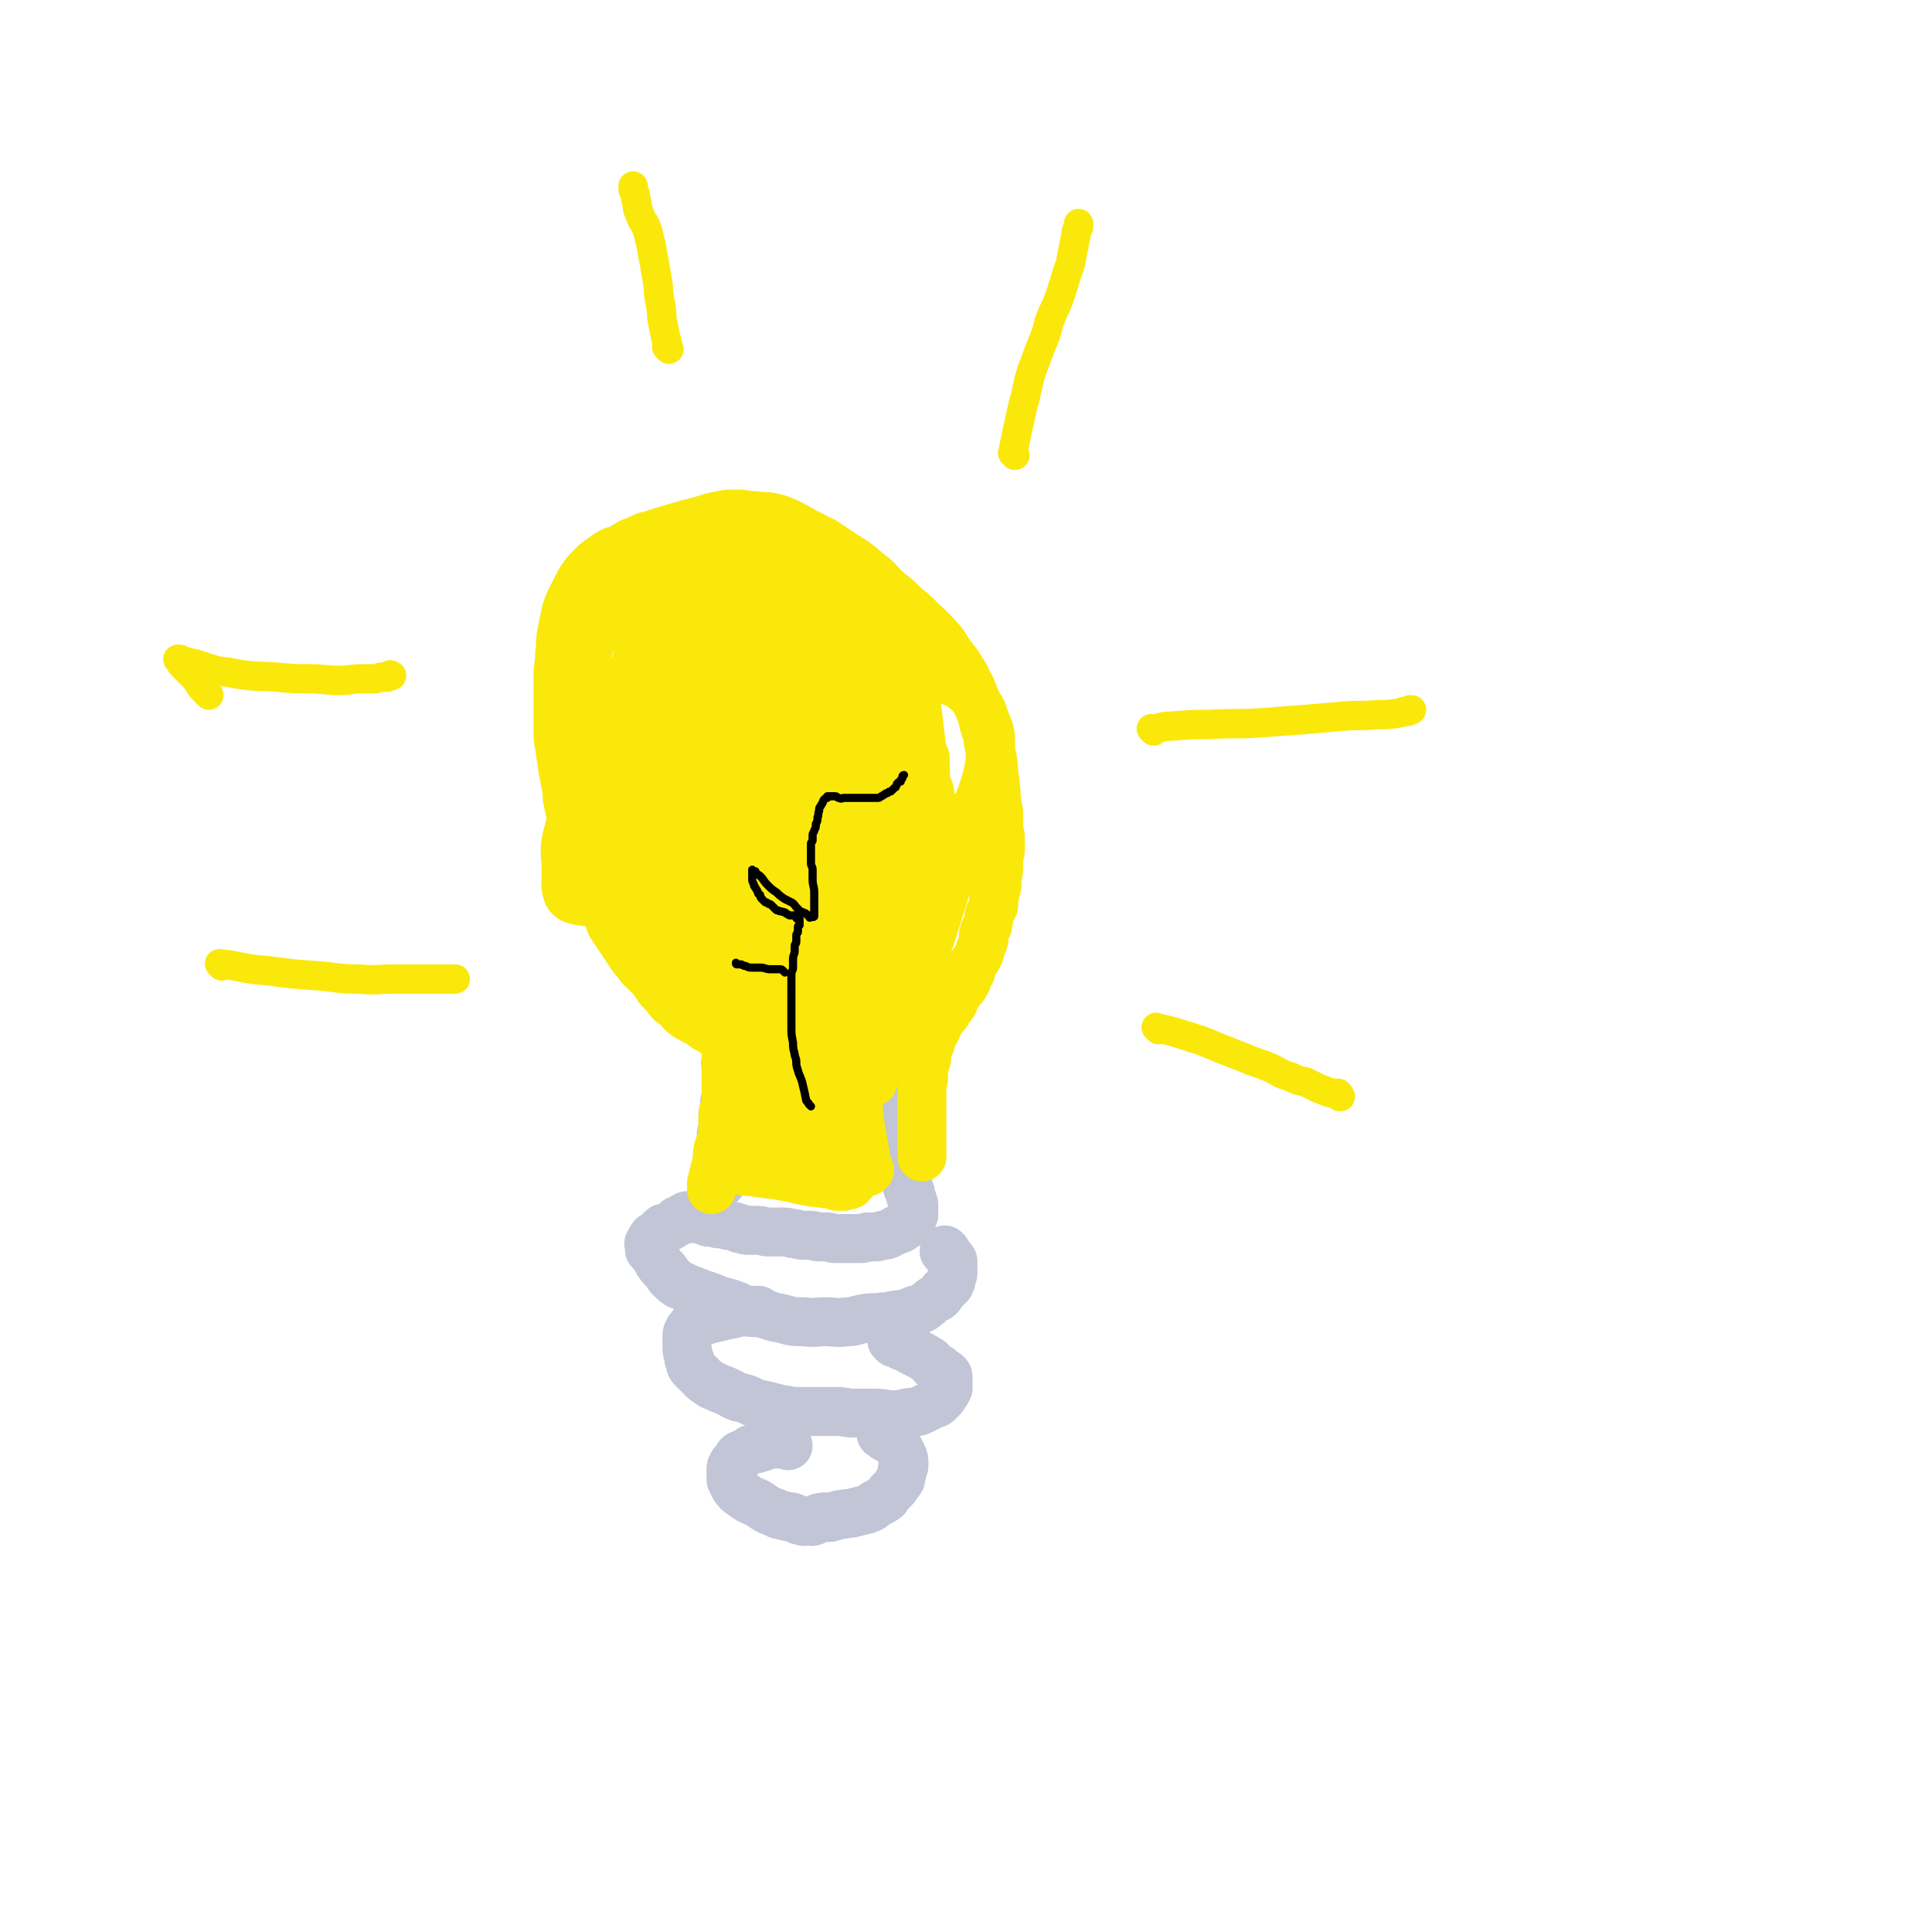
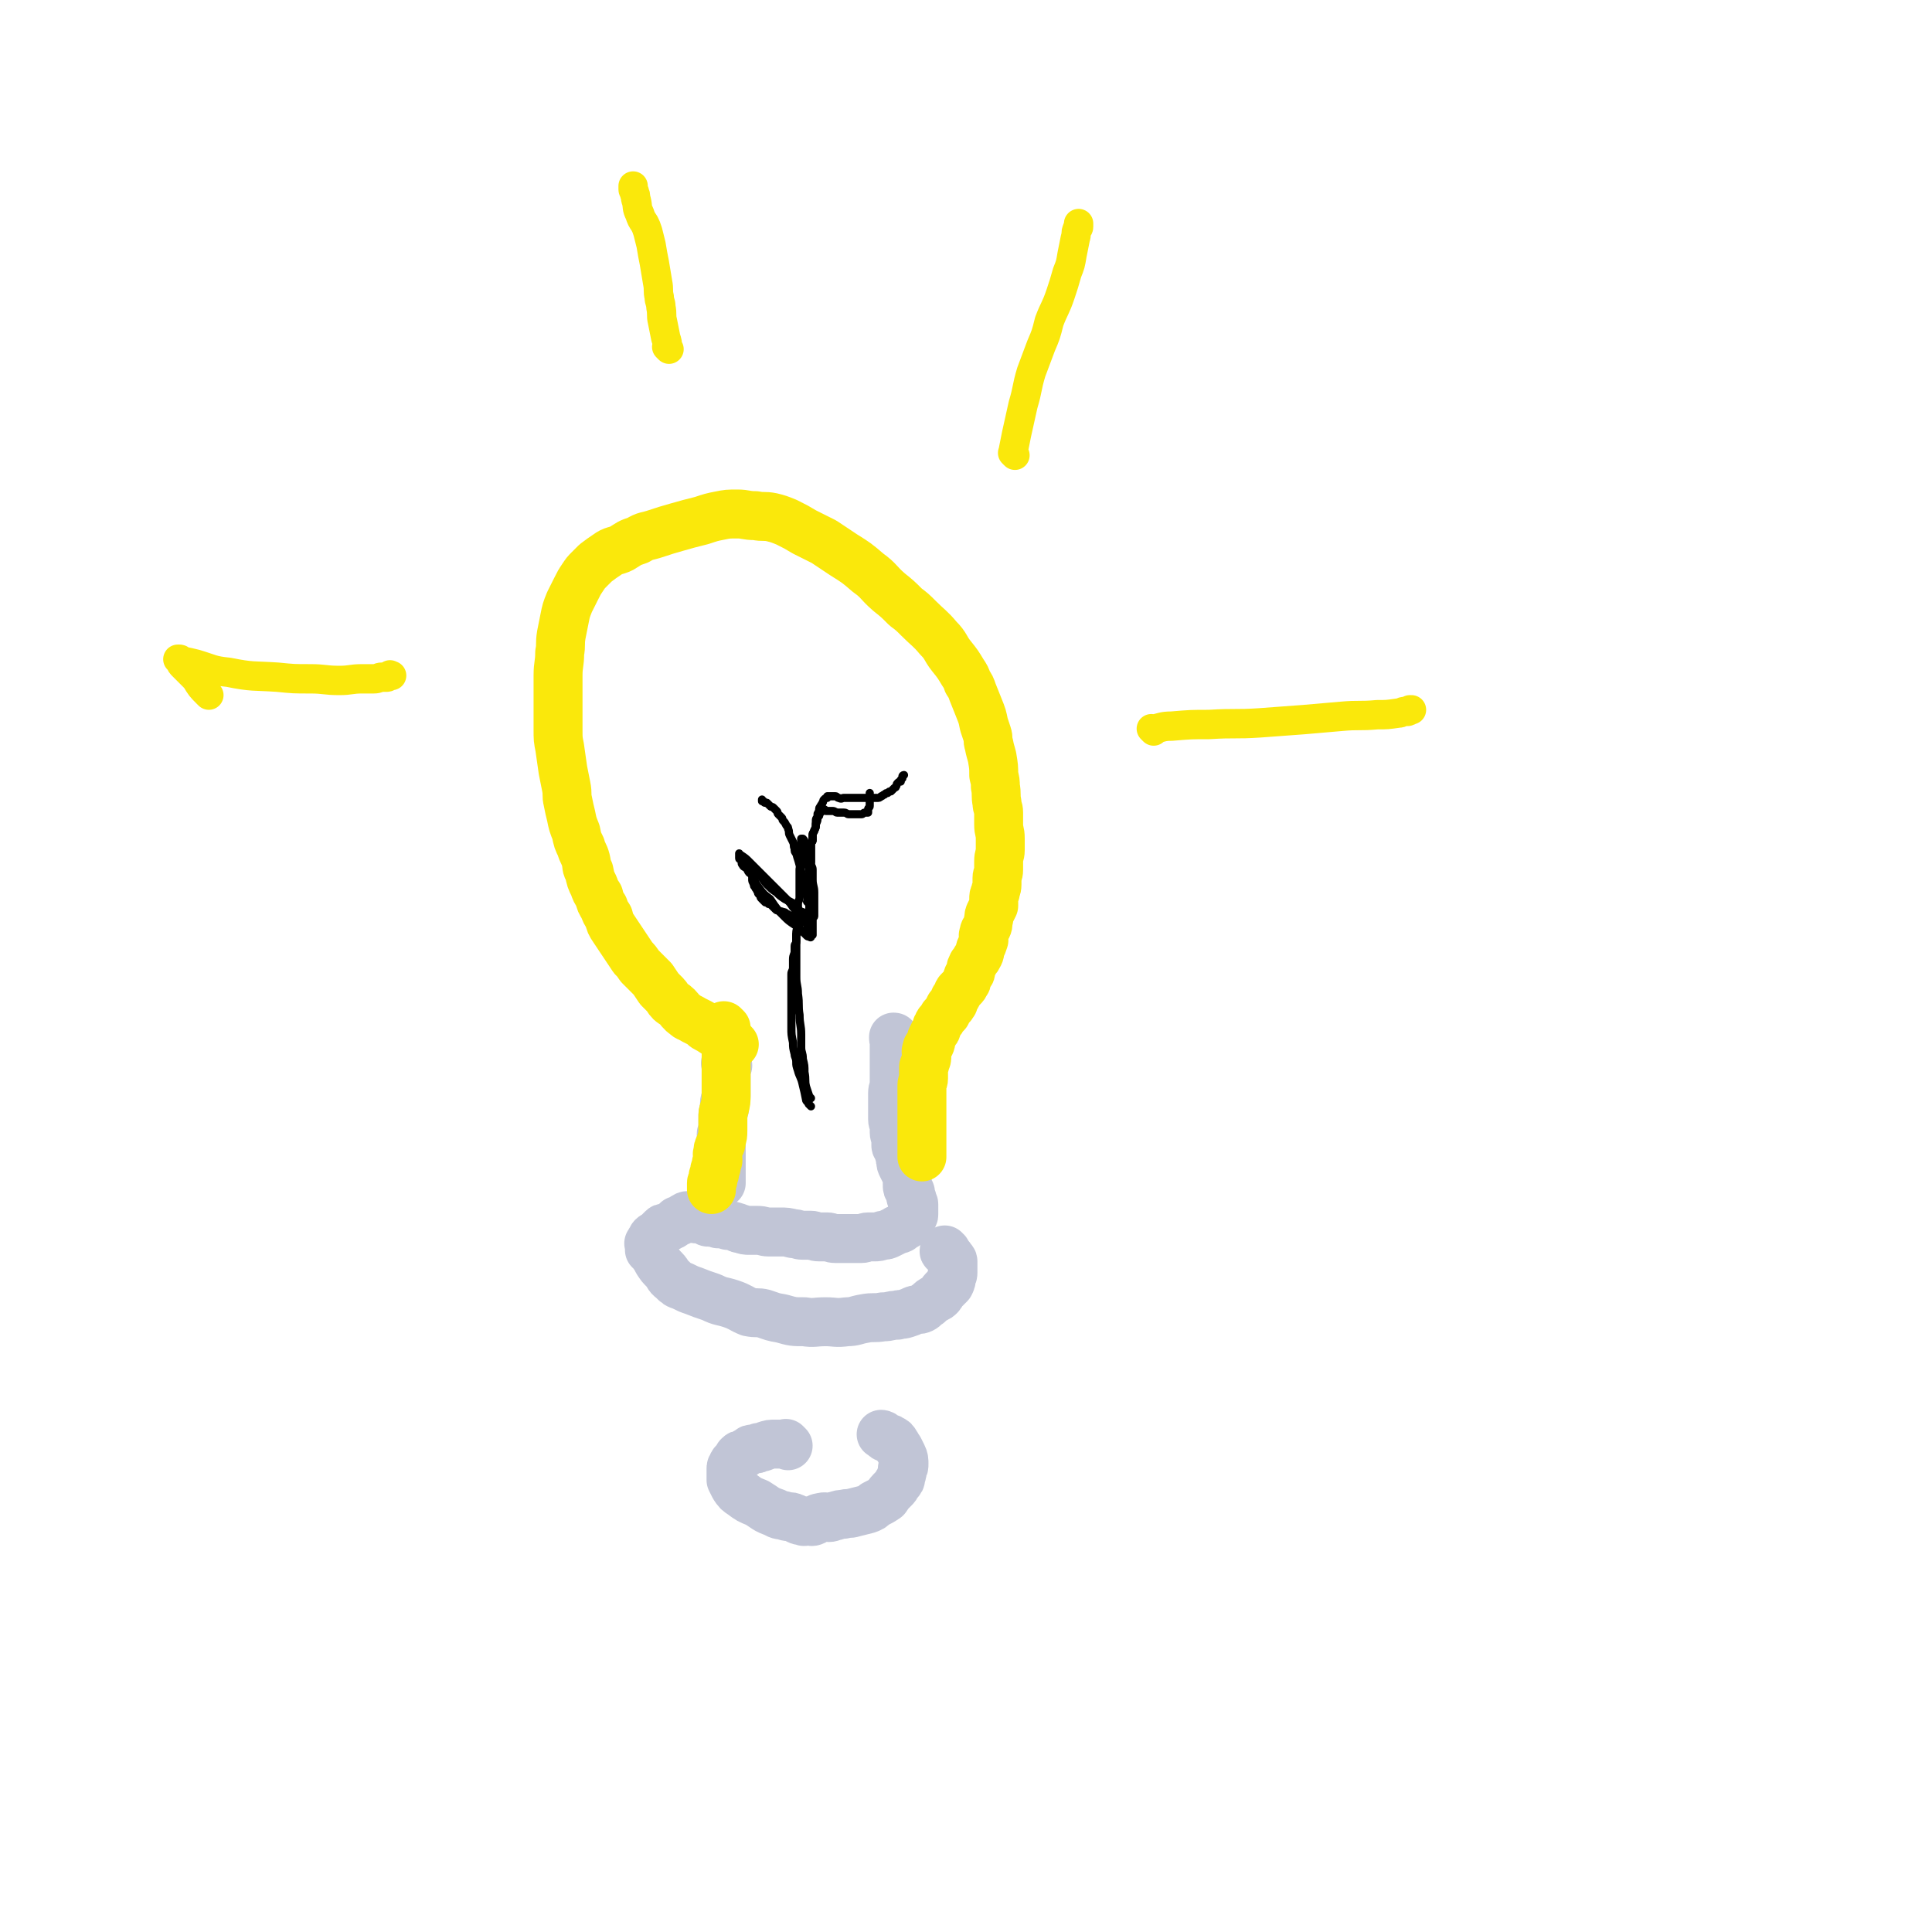
<svg xmlns="http://www.w3.org/2000/svg" viewBox="0 0 1184 1184" version="1.1">
  <g fill="none" stroke="#C1C5D6" stroke-width="30" stroke-linecap="round" stroke-linejoin="round">
    <path d="M446,653c-1,-1 -1,-1 -1,-1 -1,-1 0,0 0,0 0,0 0,0 0,0 0,0 0,0 0,0 -1,-1 0,0 0,0 0,0 0,0 0,0 0,0 0,0 0,0 -1,-1 0,0 0,0 0,1 0,2 0,3 0,3 0,3 0,7 0,1 0,1 0,3 0,2 0,2 0,3 0,2 0,2 0,4 0,2 -1,2 -1,4 0,2 0,2 0,3 0,2 -1,2 -1,4 0,1 0,1 0,2 0,2 0,2 0,3 0,1 0,1 0,2 0,2 0,2 0,3 0,1 -1,1 -1,2 0,2 0,2 0,3 0,1 0,1 0,2 0,1 0,1 0,2 0,1 0,1 0,2 0,1 0,1 0,2 0,2 0,2 0,3 0,1 0,1 0,2 0,1 0,1 0,2 0,1 0,1 0,2 0,1 0,1 0,2 0,1 0,1 0,2 0,1 0,1 0,2 0,0 0,0 0,1 0,1 0,1 0,1 0,1 0,1 0,1 0,1 0,1 0,1 " />
    <path d="M549,637c-1,-1 -1,-1 -1,-1 -1,-1 0,0 0,0 0,0 0,0 0,0 0,0 0,0 0,0 -1,-1 0,0 0,0 0,0 0,0 0,0 0,0 0,-1 0,0 -1,0 0,1 0,2 0,5 0,5 0,10 0,6 0,6 0,11 0,3 0,3 0,5 0,3 -1,3 -1,6 0,4 0,4 0,9 0,3 0,3 0,7 0,2 1,2 1,5 0,1 0,2 0,3 0,2 1,2 1,4 0,2 0,2 0,4 0,1 1,1 1,2 1,2 1,2 1,3 1,2 0,2 1,4 0,2 0,2 1,4 1,2 1,2 2,4 1,2 1,2 1,4 0,2 0,2 0,3 0,2 0,2 1,3 0,1 1,1 1,2 0,1 0,1 0,2 0,1 1,1 1,2 0,1 0,1 0,1 0,1 0,1 0,1 0,1 1,0 1,1 0,0 0,1 0,1 0,1 0,1 0,1 0,1 0,1 0,1 0,1 0,1 0,1 0,1 0,1 0,1 0,1 0,1 0,1 0,1 0,1 -1,2 0,1 -1,0 -1,1 0,1 0,1 0,2 -1,1 -1,0 -2,1 -1,1 -1,1 -1,1 -2,1 -2,1 -3,2 -2,1 -2,0 -3,1 -2,1 -2,1 -4,2 -2,1 -2,1 -4,1 -3,1 -3,1 -5,1 -2,0 -2,0 -4,0 -2,0 -2,1 -4,1 -3,0 -3,0 -5,0 -3,0 -3,0 -5,0 -3,0 -3,0 -6,0 -3,0 -3,-1 -5,-1 -3,0 -3,0 -5,0 -3,0 -3,-1 -5,-1 -3,0 -3,0 -5,0 -3,0 -3,-1 -6,-1 -4,-1 -4,-1 -8,-1 -3,0 -3,0 -7,0 -3,0 -3,-1 -7,-1 -2,0 -2,0 -5,0 -2,0 -2,0 -5,-1 -2,0 -2,-1 -3,-1 -3,-1 -3,-1 -5,-1 -3,-1 -3,-1 -6,-1 -2,-1 -2,-1 -3,-1 -2,0 -2,0 -3,0 -1,0 -1,-1 -2,-1 -1,-1 -1,-1 -2,-1 -1,0 -1,0 -2,0 -1,0 -1,0 -1,0 -1,0 -1,0 -1,-1 -1,-1 0,-1 -1,-1 0,0 0,0 -1,0 0,0 0,0 -1,0 0,0 0,0 -1,0 0,0 -1,0 -1,0 -1,0 0,1 -1,1 0,0 -1,0 -1,0 -1,1 -1,2 -2,2 -1,1 -1,0 -2,0 -1,1 -1,1 -2,2 -1,1 -1,1 -2,1 -1,1 -1,1 -2,1 -2,1 -2,0 -3,1 -1,1 -1,1 -2,2 -1,1 -1,1 -2,2 -1,1 -1,0 -2,1 -1,1 0,1 -1,2 -1,1 -1,1 -1,2 -1,0 0,0 0,0 0,1 0,1 0,2 0,1 0,1 0,2 1,1 1,1 2,2 2,3 2,3 3,5 2,3 2,3 4,5 3,3 2,4 5,6 3,3 3,3 6,4 4,2 4,2 7,3 5,2 5,2 11,4 6,3 6,2 12,4 6,2 6,3 11,5 5,1 5,0 9,1 6,2 5,2 11,3 7,2 7,2 14,2 6,1 6,0 13,0 6,0 6,1 13,0 5,0 5,-1 11,-2 5,-1 6,0 11,-1 5,0 4,-1 9,-1 2,-1 2,0 5,-1 3,-1 3,-1 5,-2 3,-1 3,0 5,-1 2,-1 2,-2 4,-3 2,-2 2,-2 4,-3 2,-1 2,-1 3,-2 1,-1 1,-2 2,-3 1,-1 1,-1 2,-2 1,-1 1,-1 2,-2 1,-2 1,-2 1,-4 1,-2 1,-2 1,-3 0,-1 0,-1 0,-2 0,-1 0,-1 0,-2 0,-2 0,-2 0,-3 0,-1 -1,-1 -1,-1 -1,-1 0,-1 -1,-2 -1,-1 -1,-1 -2,-2 0,0 0,-1 0,-1 0,0 -1,0 -1,0 -1,0 0,-1 0,-1 " />
-     <path d="M548,823c-1,-1 -1,-1 -1,-1 -1,-1 0,0 0,0 0,0 0,0 0,0 0,0 0,0 0,0 -1,-1 0,0 0,0 0,0 0,0 0,0 0,0 0,0 0,0 -1,-1 0,0 0,0 0,0 0,0 0,0 0,0 -1,-1 0,0 0,0 1,0 2,1 5,3 5,2 10,5 6,3 6,3 11,6 1,1 1,2 2,3 1,1 1,1 2,1 1,1 1,0 2,1 1,1 1,1 2,2 1,1 1,0 2,1 1,1 1,1 1,2 0,1 0,1 0,2 0,1 0,1 0,2 0,2 0,2 0,3 -1,2 -1,2 -2,3 -1,2 -1,2 -2,3 -1,1 -1,1 -2,2 -1,1 -1,1 -2,1 -2,1 -2,1 -4,2 -2,1 -2,1 -4,2 -2,1 -2,1 -3,1 -3,1 -3,0 -7,1 -3,1 -3,1 -7,1 -6,0 -6,-1 -12,-1 -6,0 -6,0 -12,0 -6,0 -6,-1 -11,-1 -6,0 -6,0 -11,0 -6,0 -6,0 -11,0 -5,0 -5,0 -10,-1 -2,0 -2,0 -5,-1 -2,0 -2,0 -4,-1 -4,-1 -5,-1 -9,-2 -3,-1 -3,-2 -7,-3 -2,-1 -2,0 -4,-1 -3,-1 -2,-1 -4,-2 -2,-1 -2,-1 -4,-2 -3,-1 -3,-1 -5,-2 -2,-1 -3,-1 -4,-2 -3,-2 -3,-2 -4,-3 -2,-2 -2,-2 -3,-3 -2,-2 -2,-2 -4,-4 -1,-1 -1,-2 -1,-4 -1,-1 -1,-1 -1,-3 -1,-3 -1,-3 -1,-5 0,-2 0,-2 0,-4 0,-2 0,-2 0,-3 0,-2 0,-2 1,-3 0,-1 0,-1 1,-2 1,-1 1,-2 2,-2 2,-1 2,-1 3,-1 2,-1 2,-1 5,-2 3,-1 4,-1 8,-2 4,-1 4,-1 9,-2 3,-1 3,-1 6,-1 2,0 2,0 4,0 2,0 2,-1 3,-1 1,0 1,0 2,0 " />
    <path d="M483,886c-1,-1 -1,-1 -1,-1 -1,-1 0,0 0,0 0,0 0,0 0,0 0,0 0,0 0,0 -1,-1 0,0 0,0 0,0 0,0 0,0 0,0 0,0 0,0 -1,-1 0,0 0,0 0,0 0,0 0,0 -1,0 -1,0 -2,0 -3,0 -3,0 -5,0 -3,0 -3,0 -6,1 -2,1 -2,1 -4,1 -1,1 -1,1 -3,1 -2,0 -2,0 -3,1 -2,1 -2,1 -3,2 -2,1 -2,0 -3,1 -1,1 -1,1 -1,2 -1,1 -1,1 -2,2 -1,1 -1,1 -1,2 -1,1 -1,1 -1,2 0,1 0,1 0,2 0,1 0,1 0,2 0,2 0,2 0,3 1,2 1,2 2,4 2,3 2,3 5,5 4,3 4,3 9,5 5,3 5,4 11,6 3,2 3,1 6,2 3,1 3,0 5,1 3,1 3,2 6,2 1,1 1,0 3,0 2,0 2,1 4,0 2,-1 2,-2 4,-2 3,-1 3,0 5,0 2,0 2,-1 4,-1 3,-1 3,-1 5,-1 3,-1 3,0 6,-1 4,-1 4,-1 8,-2 3,-1 3,-1 5,-3 4,-2 4,-2 7,-4 2,-3 2,-3 5,-6 1,-1 1,-1 2,-3 2,-2 2,-2 2,-4 1,-2 1,-3 1,-5 1,-1 1,-1 1,-3 0,-2 0,-3 -1,-5 -1,-2 -1,-2 -2,-4 -1,-1 -1,-2 -2,-3 -1,-2 -1,-2 -3,-3 -1,-1 -2,0 -3,-1 -1,0 -1,-1 -1,-1 -1,-1 -2,-1 -2,-1 " />
  </g>
  <g fill="none" stroke="#FAE80B" stroke-width="30" stroke-linecap="round" stroke-linejoin="round">
    <path d="M450,640c-1,-1 -1,-1 -1,-1 -1,-1 0,0 0,0 0,0 0,0 0,0 0,0 0,0 0,0 -1,-1 0,0 0,0 0,0 0,0 0,0 0,0 0,0 0,0 -1,-1 0,0 0,0 -2,-1 -3,-2 -5,-3 -3,-2 -3,-2 -6,-3 -3,-2 -3,-2 -5,-3 -2,-1 -2,-2 -4,-3 -2,-1 -2,-1 -4,-2 -3,-2 -3,-1 -5,-3 -3,-2 -3,-3 -5,-5 -2,-2 -3,-2 -4,-3 -2,-2 -2,-3 -3,-4 -2,-2 -2,-2 -4,-4 -2,-3 -2,-3 -4,-6 -2,-2 -2,-2 -4,-4 -2,-2 -2,-2 -4,-4 -2,-3 -2,-3 -4,-5 -2,-3 -2,-3 -4,-6 -2,-3 -2,-3 -4,-6 -2,-3 -2,-3 -4,-6 -2,-3 -2,-3 -3,-7 -2,-3 -2,-3 -3,-6 -2,-3 -2,-3 -3,-7 -2,-3 -2,-3 -3,-6 -2,-4 -2,-4 -3,-9 -2,-3 -1,-3 -2,-7 -1,-4 -2,-4 -3,-8 -2,-4 -2,-4 -3,-9 -2,-5 -2,-5 -3,-10 -1,-4 -1,-4 -2,-9 -1,-4 0,-4 -1,-9 -1,-5 -1,-5 -2,-10 -1,-7 -1,-7 -2,-14 -1,-5 -1,-5 -1,-11 0,-5 0,-5 0,-10 0,-6 0,-6 0,-11 0,-6 0,-6 0,-12 0,-7 1,-7 1,-14 1,-5 0,-5 1,-11 1,-5 1,-5 2,-10 1,-5 1,-5 3,-10 2,-4 2,-4 4,-8 2,-4 2,-4 4,-7 2,-3 2,-3 4,-5 2,-2 2,-2 4,-4 4,-3 4,-3 7,-5 4,-3 5,-2 9,-4 5,-3 4,-3 10,-5 5,-3 5,-2 11,-4 6,-2 6,-2 13,-4 7,-2 7,-2 15,-4 6,-2 6,-2 11,-3 5,-1 5,-1 11,-1 5,0 5,1 11,1 5,1 5,0 10,1 4,1 4,1 9,3 6,3 6,3 11,6 6,3 6,3 12,6 6,4 6,4 12,8 8,5 8,5 15,11 7,5 6,6 13,12 5,4 5,4 10,9 4,3 4,3 8,7 6,6 7,6 12,12 5,5 4,6 8,11 4,5 4,5 7,10 2,3 2,3 3,6 2,3 2,3 3,6 2,5 2,5 4,10 2,5 2,5 3,10 1,3 1,3 2,6 1,3 0,3 1,6 1,5 1,4 2,8 1,6 1,6 1,11 1,4 1,4 1,7 1,5 0,5 1,10 0,3 1,3 1,6 0,4 0,4 0,7 0,5 1,4 1,9 0,3 0,3 0,7 0,3 -1,3 -1,7 0,2 0,3 0,5 0,3 -1,3 -1,5 0,2 0,2 0,4 0,3 -1,3 -1,5 -1,2 -1,2 -1,4 0,2 0,2 0,4 -1,2 -1,2 -2,4 -1,2 -1,2 -1,4 -1,3 0,3 -1,5 -1,2 -2,2 -2,4 -1,2 0,2 0,4 -1,3 -1,3 -2,5 -1,2 0,2 -1,4 -1,2 -1,2 -2,3 -1,2 -1,2 -2,3 -1,2 -1,2 -1,3 0,2 0,2 -1,3 0,1 -1,1 -1,2 -1,2 0,2 -1,3 -1,2 -1,2 -2,3 -1,1 -1,1 -2,2 -1,1 -1,1 -1,2 -1,2 -1,2 -2,3 -1,2 0,2 -1,3 -1,2 -1,1 -2,2 -1,2 -1,2 -2,4 -1,1 -1,1 -2,2 -1,2 -1,2 -2,3 -1,1 -1,1 -1,2 -1,1 -1,1 -1,2 0,1 0,1 -1,2 -1,2 -1,2 -2,4 -1,2 0,2 -1,4 -1,2 -2,1 -2,3 -1,2 0,2 0,4 0,2 0,2 -1,4 0,2 -1,2 -1,3 0,2 0,2 0,4 0,2 0,2 0,3 0,2 -1,2 -1,4 0,1 0,1 0,2 0,1 0,1 0,2 0,2 0,2 0,4 0,2 0,2 0,3 0,2 0,2 0,4 0,2 0,2 0,3 0,2 0,2 0,3 0,2 0,2 0,3 0,2 0,2 0,3 0,2 0,2 0,3 0,2 0,2 0,3 0,1 0,1 0,2 0,1 0,1 0,2 0,1 0,1 0,2 0,1 0,1 0,1 0,1 0,1 0,1 0,1 0,1 0,1 0,1 0,1 0,1 0,1 0,1 0,1 " />
    <path d="M445,630c-1,-1 -1,-1 -1,-1 -1,-1 0,0 0,0 0,0 0,0 0,0 0,0 0,0 0,0 -1,-1 0,0 0,0 0,0 0,0 0,0 0,3 0,3 0,6 0,5 1,5 1,10 0,6 0,6 0,11 0,4 0,4 0,8 0,3 0,3 0,7 0,4 0,4 -1,8 -1,3 -1,3 -1,7 0,3 0,3 0,6 0,4 0,4 -1,7 0,2 0,2 -1,3 -1,2 -1,2 -1,4 -1,2 0,2 0,5 0,1 -1,1 -1,2 0,1 0,1 0,2 0,1 -1,1 -1,2 0,1 0,1 0,2 0,1 -1,1 -1,2 0,1 0,1 0,2 0,1 -1,1 -1,2 0,1 0,1 0,1 0,1 0,1 0,2 0,0 0,0 0,0 0,1 0,1 0,1 " />
  </g>
  <g fill="none" stroke="#000000" stroke-width="5" stroke-linecap="round" stroke-linejoin="round">
    <path d="M497,673c-1,-1 -1,-1 -1,-1 -1,-1 0,0 0,0 0,0 0,0 0,0 0,0 0,0 0,0 -1,-1 0,0 0,0 0,0 0,0 0,0 -1,-3 -1,-3 -2,-6 -1,-4 0,-4 -1,-9 0,-4 0,-4 -1,-8 0,-4 -1,-4 -1,-7 0,-4 0,-4 0,-8 0,-6 -1,-6 -1,-12 -1,-6 0,-6 -1,-13 0,-5 -1,-5 -1,-10 0,-8 0,-8 0,-15 0,-6 0,-6 0,-12 0,-3 1,-3 1,-5 0,-3 0,-3 0,-6 0,-4 0,-4 0,-7 0,-2 1,-2 1,-4 0,-3 0,-4 0,-7 0,-3 0,-3 0,-5 0,-3 0,-3 0,-5 0,-2 1,-2 1,-4 0,-2 0,-2 0,-5 0,-1 0,-1 0,-2 0,-1 0,-1 0,-2 0,-1 0,-1 0,-2 0,-1 0,-1 0,-1 0,-1 0,-1 0,-1 0,-1 0,-1 0,-1 0,-1 0,-1 0,-1 0,0 1,0 1,0 1,1 1,1 1,2 1,4 0,4 1,8 1,5 1,5 2,10 1,5 1,5 1,10 0,3 0,3 0,7 0,3 1,3 1,6 0,3 0,3 0,6 0,3 0,3 0,5 0,1 0,1 0,2 0,1 0,1 0,2 0,1 0,1 0,1 0,0 -1,0 -1,0 -1,0 0,1 0,1 0,1 -1,0 -1,0 -1,0 -1,0 -2,-1 -2,-2 -2,-2 -4,-4 -5,-4 -5,-3 -9,-7 -5,-5 -5,-5 -9,-11 -4,-3 -4,-3 -7,-7 -3,-4 -2,-4 -4,-8 -2,-1 -2,-1 -3,-3 -1,-2 -2,-1 -3,-3 -1,-1 0,-2 -1,-3 0,-1 -1,0 -1,-1 0,-1 0,-1 0,-2 0,-1 0,-1 0,-1 0,0 0,1 1,1 3,2 3,2 5,4 6,6 6,6 12,12 5,5 5,5 10,10 3,3 3,3 5,6 2,2 2,2 3,4 1,2 2,1 3,3 1,1 0,1 1,2 1,1 2,0 2,1 1,0 0,1 0,2 0,0 1,1 1,0 1,0 0,0 0,-1 0,-2 0,-2 0,-3 0,-3 0,-3 0,-5 0,-5 0,-5 0,-9 0,-6 0,-6 0,-11 0,-3 0,-3 0,-7 0,-2 1,-2 1,-4 0,-2 0,-2 0,-4 0,-2 0,-2 0,-4 0,-2 0,-2 0,-3 0,-1 1,-1 1,-2 0,-2 0,-2 0,-3 0,-2 1,-2 1,-3 1,-2 1,-2 1,-4 0,-1 0,-1 0,-2 0,-2 1,-2 2,-3 0,-1 -1,-1 -1,-1 0,-1 1,-1 2,-1 0,-1 -1,-1 -1,-1 0,0 1,0 1,0 0,0 0,-1 0,-1 0,0 1,0 2,0 0,0 0,0 0,0 1,0 0,1 1,1 1,0 1,0 2,0 1,0 1,0 2,0 2,0 2,1 3,1 1,0 1,0 2,0 1,0 1,0 2,0 2,0 2,1 3,1 1,0 1,0 2,0 1,0 1,0 2,0 1,0 1,0 2,0 1,0 1,0 2,0 1,0 1,-1 2,-1 1,0 1,0 2,0 0,0 0,-1 0,-1 0,-1 0,-1 0,-1 0,-1 1,-1 1,-2 0,-1 0,-1 0,-2 0,-1 0,-1 0,-2 0,-1 0,-1 0,-1 0,-1 0,-1 0,-1 0,-1 0,-1 0,-1 0,-1 0,-1 0,-1 " />
    <path d="M496,554c-1,-1 -1,-1 -1,-1 -1,-1 0,0 0,0 0,0 0,0 0,0 0,0 0,0 0,0 -1,-1 0,0 0,0 0,0 0,0 0,0 0,0 0,0 0,0 -1,-1 0,0 0,0 0,0 0,0 0,0 0,0 0,0 0,0 -1,-1 0,0 0,0 0,-2 0,-3 -1,-5 -1,-5 -1,-5 -2,-10 -1,-4 -1,-4 -2,-8 -1,-4 -1,-3 -2,-7 -1,-1 -1,-1 -1,-3 -1,-2 0,-2 -1,-4 -1,-2 -1,-2 -2,-4 -1,-2 0,-2 -1,-4 0,-1 0,-1 -1,-2 -1,-2 -1,-2 -2,-3 -1,-1 0,-1 -1,-2 -1,-1 -1,-1 -2,-2 -1,-1 0,-1 -1,-2 -1,-1 -1,-1 -2,-2 -1,-1 -1,0 -2,-1 -1,-1 -1,-1 -1,-1 -1,-1 -1,-1 -1,-1 -1,0 -1,0 -1,0 -1,0 -1,-1 -1,-1 0,0 -1,0 -1,0 0,0 0,0 0,-1 " />
  </g>
  <g fill="none" stroke="#FAE80B" stroke-width="30" stroke-linecap="round" stroke-linejoin="round">
-     <path d="M502,665c-1,-1 -1,-1 -1,-1 -1,-1 0,0 0,0 0,0 0,0 0,0 0,0 0,0 0,0 -1,-1 0,0 0,0 0,0 0,0 0,0 0,0 0,0 0,0 -1,-1 0,0 0,0 0,0 0,0 0,0 -1,-2 -1,-2 -1,-4 -1,-9 -1,-9 -1,-17 0,-13 -1,-13 0,-26 1,-11 1,-11 2,-23 1,-9 1,-9 2,-17 1,-7 2,-7 3,-14 1,-5 1,-5 2,-10 1,-5 1,-5 2,-10 1,-5 1,-5 2,-10 1,-2 2,-2 2,-5 1,0 0,-1 0,-1 0,-1 1,0 1,-1 0,0 0,0 0,-1 0,0 0,0 0,0 0,1 0,1 0,1 0,2 -1,2 -1,4 -2,7 -1,8 -3,15 -4,11 -4,10 -8,22 -3,12 -3,12 -6,25 -3,11 -4,11 -6,23 -3,12 -3,12 -5,24 -2,12 -2,12 -3,24 -1,11 -1,11 -1,21 0,7 0,7 0,14 0,2 0,3 0,5 0,2 1,2 2,5 0,0 -1,0 -1,1 0,1 1,1 1,2 0,0 0,1 0,1 0,1 0,1 0,1 0,0 1,0 1,0 0,0 0,0 0,-1 0,-5 0,-5 0,-11 0,-10 0,-10 -1,-20 -1,-13 -1,-13 -2,-26 -1,-9 -1,-9 -3,-19 -2,-9 -1,-9 -3,-17 -2,-7 -1,-7 -3,-14 -1,-5 -2,-4 -3,-9 -1,-2 -1,-2 -1,-4 -1,-1 -1,-1 -1,-2 0,-1 0,-1 0,-1 0,0 0,1 0,2 0,0 0,0 0,0 0,6 0,6 0,11 0,10 -1,10 -1,20 -1,12 -1,12 -1,25 -1,8 0,8 -1,16 -1,8 -2,8 -3,15 -1,6 -1,6 -2,12 -1,5 -1,5 -2,10 0,1 0,1 0,2 0,1 -1,1 -1,2 0,1 0,2 0,2 0,1 -1,0 -1,0 -1,0 0,0 0,-1 0,-2 0,-2 0,-3 0,-2 0,-2 1,-3 0,-1 1,-1 1,-2 1,-1 0,-2 1,-2 0,0 1,0 2,0 0,0 0,0 0,0 1,0 1,0 2,1 1,1 1,2 2,3 1,2 2,2 3,3 2,2 2,2 4,3 5,3 5,2 9,5 6,2 6,3 12,5 5,1 6,1 11,2 4,1 4,1 9,1 3,0 3,0 6,0 3,0 3,0 6,0 2,0 2,0 4,0 1,0 1,0 2,0 1,0 1,0 1,0 0,0 0,-1 0,-1 0,-1 1,0 1,0 0,-1 -1,-1 -1,-2 -1,-2 -1,-2 -1,-3 -1,-6 -1,-6 -2,-12 -2,-11 -2,-11 -3,-21 -1,-11 -1,-11 -1,-22 0,-8 0,-8 0,-16 0,-10 0,-10 1,-19 1,-9 1,-9 2,-18 1,-7 1,-7 2,-13 2,-8 2,-8 4,-17 1,-5 1,-5 2,-10 1,-2 1,-2 1,-3 0,-1 0,-1 0,-1 0,-1 1,-1 1,-1 0,0 0,0 0,1 0,5 0,5 -1,10 -2,13 -1,13 -3,26 -4,17 -4,17 -9,35 -4,14 -4,14 -9,29 -3,12 -3,12 -8,24 -2,7 -2,7 -4,14 -1,2 -1,2 -2,5 0,1 -1,1 -1,2 -1,1 -1,1 -1,2 -1,1 -1,1 -1,2 0,1 0,1 0,1 0,1 0,1 -1,1 0,1 0,1 -1,1 0,0 -1,0 -1,0 -1,0 0,-1 -1,-1 -1,-1 -1,0 -2,-1 -2,-1 -2,-1 -3,-2 -2,-1 -2,-1 -4,-1 -3,0 -3,1 -6,1 -2,1 -2,1 -3,1 -2,1 -2,1 -4,1 -2,1 -2,1 -3,1 -1,0 -1,1 -2,1 -2,1 -2,0 -3,1 -1,0 -1,1 -2,1 -1,0 -1,0 -2,0 -2,0 -2,0 -3,1 -1,0 -1,1 -2,1 -1,0 -1,0 -2,0 -1,0 -1,0 -2,0 0,0 0,0 0,0 1,0 0,1 1,1 4,1 4,1 8,1 10,2 10,1 20,3 11,2 11,3 22,4 4,1 4,0 8,1 1,0 1,1 2,1 2,0 2,0 4,0 1,0 1,-1 2,-1 1,0 1,0 2,0 0,0 0,-1 1,-1 0,-4 0,-4 0,-7 1,-9 2,-9 2,-19 1,-11 0,-11 0,-22 0,-10 0,-10 1,-20 1,-11 1,-11 3,-21 3,-10 3,-10 7,-20 6,-13 6,-13 12,-26 6,-12 6,-12 12,-24 6,-11 5,-12 11,-22 5,-9 5,-9 9,-17 4,-5 4,-5 6,-11 1,-2 1,-2 2,-3 1,-1 0,-2 1,-2 1,0 1,0 2,0 0,0 -1,0 -1,1 -1,3 0,4 -1,7 -3,11 -3,11 -7,21 -5,16 -5,16 -10,32 -5,15 -5,15 -11,29 -5,13 -5,13 -11,27 -4,10 -4,10 -9,20 -2,5 -2,5 -4,10 -1,2 -1,3 -1,5 -1,0 -1,-1 -1,-1 0,0 0,-1 0,-1 0,-3 1,-3 1,-6 1,-8 0,-8 2,-16 3,-12 4,-12 8,-24 6,-15 6,-15 12,-30 4,-11 5,-11 9,-23 3,-11 3,-11 7,-23 2,-8 3,-8 6,-16 1,-5 0,-5 1,-9 1,-3 1,-3 2,-7 1,-2 0,-2 1,-4 0,-1 2,-1 2,-1 0,-1 -2,-1 -2,0 -1,3 -1,3 -1,6 -2,9 -2,9 -4,18 -2,12 -2,12 -5,23 -1,8 -1,8 -2,16 -1,3 0,3 -1,5 0,1 -1,2 -1,2 -1,0 -1,-1 -1,-3 -1,-7 -1,-7 -1,-13 -1,-15 -1,-15 -1,-30 0,-17 -1,-17 -1,-33 0,-14 1,-14 0,-28 0,-11 -1,-11 -2,-23 -1,-7 -1,-7 -2,-15 -1,-4 -1,-4 -3,-9 -2,-3 -2,-3 -4,-6 -3,-4 -2,-4 -5,-7 -3,-3 -3,-2 -6,-4 -3,-2 -3,-2 -6,-3 -3,-2 -3,-2 -7,-3 -3,-2 -3,-2 -5,-3 -2,-2 -2,-2 -4,-3 -3,-2 -3,-2 -6,-3 -2,-2 -2,-2 -4,-4 -3,-3 -3,-3 -5,-6 -3,-3 -3,-3 -5,-5 -3,-3 -3,-3 -5,-5 -3,-3 -3,-3 -6,-5 -2,-3 -2,-3 -4,-5 -3,-3 -3,-2 -6,-4 -3,-2 -3,-3 -6,-4 -4,-2 -4,-2 -8,-3 -3,-2 -2,-2 -6,-3 -3,-2 -3,-1 -7,-2 -4,-1 -4,-2 -7,-2 -4,-1 -5,0 -8,0 -3,0 -3,0 -6,1 -3,1 -3,1 -6,2 -3,1 -3,1 -5,2 -2,1 -3,1 -4,2 -3,2 -2,2 -4,4 -2,2 -3,2 -4,3 -2,2 -2,2 -3,4 -2,3 -2,3 -3,6 -2,4 -2,4 -3,7 -2,6 -2,6 -3,12 -2,8 -3,8 -5,16 -2,9 -1,9 -3,17 -2,7 -2,7 -3,14 -1,6 -1,6 -2,11 -1,6 -1,6 -1,13 0,4 0,4 0,9 0,5 0,5 0,10 0,5 1,5 1,10 1,5 1,5 1,10 1,5 0,5 1,9 1,4 1,4 2,8 1,4 0,4 1,8 1,4 2,4 3,9 2,5 1,5 2,10 1,4 1,4 3,8 3,7 3,7 5,13 3,6 3,7 6,13 4,6 4,5 8,11 3,5 3,6 7,11 4,6 5,6 10,12 4,6 4,6 8,12 1,2 1,2 3,4 2,2 2,2 3,3 1,1 0,1 1,2 1,1 1,1 2,2 1,1 1,1 1,1 0,0 0,-1 -1,-2 -2,-3 -2,-3 -3,-6 -4,-8 -4,-8 -8,-15 -5,-10 -4,-10 -10,-19 -5,-8 -6,-8 -11,-16 -4,-8 -4,-8 -9,-15 -4,-9 -4,-9 -9,-17 -5,-9 -6,-9 -11,-17 -6,-9 -6,-9 -11,-19 -5,-8 -5,-8 -8,-17 -4,-9 -4,-9 -7,-18 -3,-8 -4,-8 -6,-16 -3,-8 -2,-8 -3,-17 -1,-8 -2,-8 -2,-16 -1,-7 0,-7 0,-15 0,-4 0,-4 1,-8 1,-4 2,-4 3,-9 2,-4 2,-4 3,-8 2,-3 1,-3 3,-6 1,-2 2,-2 3,-3 2,-2 2,-2 5,-4 1,-2 1,-2 3,-3 3,-2 3,-1 6,-2 2,-1 2,-1 5,-1 4,-1 4,-1 8,-1 5,0 5,0 10,0 6,0 6,0 12,1 6,1 6,1 12,2 5,1 5,1 9,2 4,1 4,1 9,3 4,2 4,3 9,6 5,2 5,2 10,4 4,3 4,3 8,7 3,3 3,3 6,6 5,5 5,5 9,11 3,6 3,6 5,13 3,7 4,7 5,14 2,9 2,10 2,19 0,13 1,13 0,25 -1,12 -1,12 -3,24 -3,12 -4,11 -8,23 -5,11 -5,12 -11,22 -4,9 -5,9 -11,17 -4,6 -4,6 -10,11 -2,2 -2,2 -5,3 -3,1 -3,2 -5,2 -3,0 -3,0 -5,-1 -3,-1 -3,-1 -6,-2 -3,-1 -4,-1 -6,-3 -4,-3 -4,-4 -8,-8 -4,-6 -5,-6 -8,-13 -4,-9 -4,-9 -5,-19 -2,-12 -2,-12 0,-23 2,-11 3,-12 8,-22 8,-13 8,-13 18,-24 9,-11 9,-12 20,-21 11,-8 12,-8 25,-14 11,-4 12,-3 23,-5 7,-2 7,-2 14,-2 4,0 4,0 7,2 5,3 5,4 8,9 5,8 5,8 8,18 3,13 4,13 4,27 0,13 0,13 -3,26 -4,15 -3,15 -10,29 -6,13 -7,13 -17,24 -8,10 -9,9 -19,17 -10,8 -10,8 -21,14 -6,3 -6,2 -12,3 -2,1 -3,1 -5,0 -4,-1 -4,-1 -7,-4 -4,-7 -6,-7 -7,-15 -3,-11 -3,-12 0,-23 4,-12 5,-12 13,-22 8,-11 9,-11 20,-20 12,-9 13,-9 27,-17 12,-6 12,-6 25,-9 11,-3 12,-3 23,-3 7,0 8,0 13,2 4,2 4,3 5,7 3,4 3,5 3,10 0,9 0,10 -4,19 -6,13 -6,14 -16,25 -11,13 -12,13 -25,23 -12,10 -12,10 -26,18 -11,7 -11,7 -23,11 -10,3 -11,3 -21,3 -9,0 -10,0 -19,-3 -6,-3 -7,-3 -10,-9 -3,-7 -2,-9 -2,-17 0,-13 -1,-14 3,-26 4,-13 5,-13 13,-24 8,-11 9,-11 20,-21 9,-8 9,-8 19,-14 9,-5 9,-5 18,-8 5,-1 6,-1 11,0 3,0 4,0 6,2 3,2 3,2 4,4 3,7 3,8 3,16 -1,10 0,11 -5,21 -5,13 -6,13 -15,24 -9,11 -10,10 -21,19 -10,8 -10,8 -21,14 -6,3 -6,3 -12,4 -2,1 -3,0 -6,-1 -2,-2 -3,-2 -4,-5 -3,-8 -4,-9 -3,-17 2,-12 2,-13 8,-24 8,-14 9,-15 21,-26 12,-12 13,-12 27,-20 13,-8 14,-7 29,-12 11,-3 12,-3 24,-4 9,-1 9,0 18,0 3,0 3,0 5,1 1,1 1,1 1,2 0,7 1,7 -1,13 -5,13 -5,14 -13,25 -9,14 -10,14 -22,26 -13,12 -13,12 -28,22 -13,9 -13,8 -27,16 -10,5 -10,5 -20,10 -4,1 -5,2 -8,1 -2,0 -2,-1 -3,-3 -3,-7 -4,-7 -4,-14 0,-14 -1,-15 4,-28 5,-16 5,-17 15,-31 8,-13 9,-13 20,-24 10,-11 11,-11 22,-20 10,-8 10,-8 20,-14 3,-2 3,-2 7,-2 1,0 1,1 2,1 1,1 2,0 2,1 1,2 1,2 1,4 -1,6 -1,6 -3,11 -6,10 -6,10 -14,19 -11,13 -10,14 -23,24 -11,8 -12,7 -25,12 -14,6 -14,7 -28,11 -10,3 -11,2 -21,3 -4,1 -5,1 -9,0 -3,-1 -3,-1 -5,-3 -3,-3 -4,-3 -6,-7 -2,-6 -3,-6 -3,-13 0,-10 0,-11 4,-21 5,-14 5,-15 14,-26 9,-12 10,-11 21,-20 13,-10 13,-10 27,-18 8,-4 9,-4 18,-7 6,-3 7,-4 12,-5 2,0 1,2 2,3 1,1 1,1 1,2 1,4 2,4 1,8 -2,10 -1,10 -5,20 -6,14 -5,15 -13,27 -11,15 -12,15 -25,28 -15,14 -15,14 -31,27 -14,10 -14,10 -28,18 -13,7 -13,7 -27,11 -6,1 -7,1 -13,0 -4,-1 -5,-1 -7,-4 -2,-6 -1,-7 -1,-13 0,-12 -2,-13 1,-24 5,-18 4,-20 15,-36 11,-17 13,-16 29,-29 17,-15 17,-15 36,-28 19,-12 19,-12 39,-21 16,-8 16,-8 33,-12 11,-3 12,-2 23,-2 6,0 6,0 11,2 2,1 2,2 3,4 2,5 1,5 1,10 0,9 1,10 -1,18 -4,12 -5,12 -12,23 -8,13 -8,13 -19,25 -11,11 -11,11 -24,21 -14,9 -14,9 -29,16 -11,6 -12,6 -24,10 -7,2 -7,2 -15,3 -5,1 -6,1 -10,0 -3,-1 -2,-1 -4,-3 -3,-3 -4,-3 -5,-7 -2,-5 -2,-6 -1,-12 2,-12 1,-13 6,-24 7,-14 7,-14 17,-26 8,-11 9,-11 20,-20 10,-8 10,-8 22,-15 7,-5 7,-5 15,-8 2,-1 3,-2 5,-1 2,1 2,1 3,3 2,2 2,3 2,5 0,9 0,9 -2,17 -4,14 -4,14 -10,27 -8,14 -7,15 -18,26 -11,13 -12,13 -25,22 -10,7 -11,6 -22,10 -6,3 -7,2 -13,2 -4,0 -5,0 -8,-2 -3,-3 -3,-4 -5,-9 -3,-9 -4,-9 -4,-19 -1,-13 -1,-14 3,-27 5,-15 6,-15 14,-29 8,-14 8,-14 19,-26 10,-11 11,-11 23,-20 8,-5 8,-5 16,-9 5,-1 5,-3 9,-2 3,0 3,2 5,4 3,4 3,4 5,9 4,9 5,9 7,19 3,13 4,13 3,26 0,14 -1,15 -5,28 -4,14 -4,14 -11,27 -7,11 -7,11 -16,21 -8,9 -8,9 -18,16 -5,4 -6,5 -12,6 -5,1 -6,2 -11,0 -4,-2 -4,-3 -8,-7 -5,-6 -6,-6 -10,-14 -5,-11 -5,-11 -7,-24 -3,-15 -4,-15 -3,-31 0,-15 1,-15 5,-29 5,-15 6,-15 14,-28 7,-11 7,-11 16,-21 10,-9 10,-9 22,-15 8,-4 9,-4 18,-4 8,0 9,0 16,4 7,5 7,6 13,13 5,6 6,6 9,13 3,8 2,9 2,18 0,10 1,11 -1,21 -2,10 -2,11 -7,19 -5,10 -5,10 -13,17 -8,7 -8,7 -17,12 -10,4 -10,5 -20,8 -9,2 -10,1 -19,1 -6,0 -6,0 -12,-3 -4,-2 -4,-2 -8,-6 -5,-4 -7,-3 -11,-9 -5,-6 -4,-7 -7,-14 -1,-6 -2,-7 -1,-13 0,-4 1,-4 4,-8 3,-5 3,-6 8,-10 7,-6 7,-6 15,-11 10,-5 11,-5 21,-7 10,-3 10,-3 20,-3 7,0 7,0 14,1 6,1 6,2 12,4 7,4 7,4 14,9 6,4 6,4 11,8 4,4 5,3 8,8 3,5 3,5 4,11 2,7 3,7 3,14 0,6 0,7 -1,13 -2,9 -1,10 -5,19 -3,7 -3,8 -8,14 -5,4 -5,5 -11,7 -5,2 -5,2 -11,1 -7,-1 -8,0 -15,-3 -8,-5 -9,-6 -15,-13 -7,-8 -7,-8 -12,-18 -4,-10 -4,-11 -5,-22 -1,-11 0,-11 1,-23 2,-10 1,-11 4,-21 3,-7 4,-7 9,-13 4,-5 4,-6 9,-9 5,-4 6,-3 12,-5 4,-2 5,-2 10,-2 6,0 6,0 12,2 6,2 6,3 13,5 8,3 8,3 16,6 11,5 11,5 22,10 11,5 11,5 22,11 10,4 10,4 20,9 5,3 6,2 11,6 4,3 4,3 7,8 4,5 4,6 6,12 3,7 3,7 3,14 0,10 0,10 -2,20 -3,10 -3,10 -7,20 -2,7 -2,7 -6,12 -4,5 -5,4 -9,8 -2,1 -1,1 -3,2 -2,1 -2,1 -4,1 -2,0 -2,-1 -3,-1 -1,-1 -2,-1 -2,-1 -2,-2 -3,-2 -4,-4 -3,-6 -3,-6 -5,-12 -2,-8 -2,-8 -3,-16 -1,-7 0,-7 0,-13 0,-5 1,-5 1,-10 1,-7 0,-7 1,-14 0,-5 1,-5 1,-11 0,-4 -1,-4 -2,-8 -2,-7 -2,-7 -5,-13 -2,-7 -1,-8 -5,-14 -3,-6 -4,-6 -9,-11 -3,-3 -4,-3 -8,-6 -4,-4 -4,-5 -9,-9 -4,-3 -4,-2 -9,-5 -4,-3 -4,-4 -9,-6 -3,-3 -3,-3 -8,-5 -3,-1 -4,-1 -7,-2 -5,-2 -5,-2 -10,-3 -7,-2 -7,-2 -15,-2 -10,0 -10,0 -19,1 -11,1 -11,1 -21,3 -8,2 -8,2 -16,4 -8,2 -8,2 -15,4 -6,2 -6,2 -12,4 -3,2 -3,2 -5,4 -4,3 -4,3 -7,6 -3,3 -3,3 -5,6 -3,4 -3,4 -4,9 -2,5 -2,5 -3,11 -2,7 -2,7 -2,15 -1,7 0,7 0,15 0,7 0,7 0,14 0,5 0,5 1,10 1,5 1,5 2,11 1,5 0,5 1,10 1,4 1,4 2,8 1,2 1,2 1,3 1,2 1,2 1,4 0,2 0,2 1,3 0,1 1,1 1,2 1,2 0,2 1,3 1,3 1,2 2,5 1,1 1,1 2,3 2,3 2,3 3,5 1,2 1,2 2,4 1,2 1,2 2,3 1,2 1,2 2,3 1,1 1,1 2,2 1,1 1,0 2,1 1,1 0,2 1,2 1,1 2,0 3,1 2,1 1,2 3,3 4,3 4,2 8,4 5,3 5,3 10,5 4,2 4,2 7,4 3,1 3,1 5,2 1,0 1,1 2,1 1,1 1,1 2,1 " />
-   </g>
+     </g>
  <g fill="none" stroke="#000000" stroke-width="5" stroke-linecap="round" stroke-linejoin="round">
    <path d="M497,678c-1,-1 -1,-1 -1,-1 -1,-1 0,0 0,0 0,0 0,0 0,0 0,0 0,0 0,0 -1,-1 0,0 0,0 0,0 0,0 0,0 0,0 0,0 0,0 -1,-2 -2,-2 -2,-3 -1,-5 -1,-5 -2,-9 -1,-5 -2,-5 -3,-9 -1,-3 -1,-3 -1,-5 0,-3 -1,-3 -1,-5 -1,-4 -1,-4 -1,-7 -1,-5 -1,-5 -1,-9 0,-5 0,-6 0,-11 0,-3 0,-3 0,-7 0,-3 0,-3 0,-7 0,-1 0,-1 0,-3 0,-3 0,-3 0,-5 0,-2 1,-2 1,-4 0,-2 0,-3 0,-5 0,-3 1,-3 1,-5 0,-2 0,-2 0,-3 0,-2 1,-1 1,-3 0,-1 0,-1 0,-2 0,-1 0,-1 0,-2 0,-1 1,-1 1,-2 0,-2 0,-2 0,-3 0,-1 1,-1 1,-1 0,0 0,-1 0,-1 0,-1 0,-1 0,-1 0,0 0,0 0,-1 0,0 0,-1 0,-1 0,0 -1,0 -1,0 -1,0 -1,0 -1,-1 -1,-1 0,-1 -1,-1 -1,0 -2,0 -3,0 -1,0 -1,-1 -2,-1 -1,-1 -1,-1 -2,-1 -2,-1 -2,0 -3,-1 -1,0 -1,0 -2,-1 -1,-1 -1,-1 -2,-2 -1,-1 -1,-1 -2,-1 -1,-1 -1,-1 -2,-1 -1,-1 -1,-1 -2,-2 -1,-1 -1,-1 -1,-2 0,-1 -1,-1 -1,-1 -1,-1 0,-1 -1,-2 0,-1 -1,-1 -1,-2 -1,-1 -1,-1 -1,-2 -1,-2 -1,-2 -1,-3 0,-1 0,-1 0,-1 0,-1 0,-1 0,-2 0,-1 0,-1 0,-1 0,-1 0,-1 0,-1 0,-1 0,-1 0,-1 0,0 0,1 0,1 0,0 1,0 2,0 0,0 0,1 0,1 1,1 2,1 3,2 2,2 2,3 4,5 3,3 3,3 6,5 2,2 2,2 5,4 2,1 2,1 4,2 2,1 2,2 3,3 1,1 1,1 2,2 1,1 1,1 2,1 1,1 1,0 2,1 1,1 1,1 2,2 0,0 0,-1 0,-1 1,0 0,1 0,1 0,1 1,0 1,0 1,0 1,0 1,0 1,0 1,0 1,-1 0,0 0,-1 0,-1 0,-2 0,-2 0,-3 0,-2 0,-2 0,-4 0,-3 0,-3 0,-6 0,-4 -1,-4 -1,-8 0,-3 0,-3 0,-6 0,-2 -1,-2 -1,-4 0,-2 0,-2 0,-4 0,-2 0,-2 0,-4 0,-2 0,-2 0,-4 0,-1 1,-1 1,-2 0,-2 0,-2 0,-3 0,-2 1,-2 1,-3 1,-2 1,-2 1,-4 1,-2 1,-2 1,-4 1,-2 0,-2 1,-4 0,-2 0,-2 1,-3 0,-1 1,-1 1,-2 1,-1 0,-1 1,-2 1,-1 1,-1 2,-1 0,-1 0,-1 0,-1 0,0 1,0 1,0 1,0 1,0 2,0 1,0 1,0 2,0 1,0 1,1 2,1 2,1 2,0 3,0 1,0 1,0 2,0 2,0 2,0 3,0 2,0 2,0 3,0 1,0 1,0 2,0 2,0 2,0 3,0 2,0 2,0 3,0 1,0 1,0 2,0 1,0 1,0 2,0 2,0 2,0 3,-1 1,0 1,-1 2,-1 1,-1 1,-1 2,-1 1,-1 1,-1 2,-1 1,-1 1,-1 2,-2 1,-1 1,0 1,-1 1,-1 0,-1 1,-2 1,-1 1,-1 2,-1 0,-1 0,-1 0,-1 1,-1 1,-1 1,-1 0,-1 0,-1 0,-1 0,-1 1,-1 1,-1 " />
-     <path d="M481,596c-1,-1 -1,-1 -1,-1 -1,-1 0,0 0,0 0,0 0,0 0,0 0,0 0,0 0,0 -1,-1 0,0 0,0 0,0 0,0 0,0 0,0 0,0 0,0 -1,-1 -1,-1 -2,-1 -3,0 -3,0 -6,0 -3,0 -3,-1 -6,-1 -3,0 -3,0 -5,0 -2,0 -2,0 -4,-1 -2,0 -2,-1 -3,-1 -1,0 -1,0 -2,0 -1,0 -1,0 -1,-1 0,0 0,0 0,0 " />
  </g>
  <g fill="none" stroke="#FAE80B" stroke-width="18" stroke-linecap="round" stroke-linejoin="round">
-     <path d="M710,631c-1,-1 -1,-1 -1,-1 -1,-1 0,0 0,0 0,0 0,0 0,0 5,1 5,1 9,2 10,3 10,3 19,6 12,5 12,5 25,10 9,4 9,3 18,7 5,3 5,3 11,5 4,2 4,2 9,3 4,2 4,2 8,4 3,1 3,1 5,2 3,1 3,1 5,1 1,0 1,0 2,0 0,0 0,0 0,0 1,1 1,1 1,2 0,0 0,0 0,0 1,0 0,0 0,0 " />
    <path d="M707,448c-1,-1 -1,-1 -1,-1 -1,-1 0,0 0,0 0,0 0,0 0,0 0,0 0,0 0,0 -1,-1 0,0 0,0 6,-1 6,-2 12,-2 12,-1 12,-1 23,-1 16,-1 16,0 31,-1 13,-1 13,-1 27,-2 11,-1 11,-1 23,-2 11,-1 11,0 22,-1 6,0 6,0 13,-1 2,0 2,-1 4,-1 1,0 1,0 1,0 1,0 1,0 2,-1 0,0 0,0 0,0 1,0 1,0 1,0 0,0 0,0 0,0 " />
    <path d="M622,279c-1,-1 -1,-1 -1,-1 -1,-1 0,0 0,0 0,0 0,0 0,0 0,-1 0,-1 0,-2 1,-5 1,-5 2,-10 2,-9 2,-9 4,-18 3,-10 2,-10 5,-20 3,-8 3,-8 6,-16 3,-7 3,-7 5,-15 3,-8 4,-8 7,-17 2,-6 2,-6 4,-13 2,-5 2,-5 3,-11 1,-5 1,-5 2,-10 1,-3 0,-3 1,-5 0,-1 1,-1 1,-2 0,-1 0,-1 0,-1 0,0 0,0 0,0 0,-1 0,-1 0,-1 " />
    <path d="M410,214c-1,-1 -1,-1 -1,-1 -1,-1 0,0 0,0 0,0 0,0 0,0 0,0 0,0 0,0 -1,-1 0,0 0,0 0,0 0,0 0,0 0,-3 0,-3 -1,-6 -1,-5 -1,-5 -2,-10 -1,-4 0,-4 -1,-9 0,-3 -1,-3 -1,-6 -1,-4 0,-4 -1,-9 -1,-6 -1,-6 -2,-12 -1,-5 -1,-5 -2,-11 -1,-4 -1,-4 -2,-8 -1,-3 -1,-3 -2,-5 -2,-3 -2,-3 -3,-6 -2,-4 -1,-4 -2,-8 -1,-2 0,-3 -1,-4 0,-2 -1,-2 -1,-3 0,-1 0,-1 0,-1 0,0 0,0 0,0 0,0 0,0 0,-1 " />
    <path d="M128,426c-1,-1 -1,-1 -1,-1 -1,-1 0,0 0,0 0,0 0,0 0,0 0,0 0,0 0,0 -1,-1 0,0 0,0 0,0 0,0 0,0 -4,-4 -4,-4 -7,-9 -4,-4 -4,-4 -8,-8 -1,-1 -1,-1 -2,-3 0,0 0,0 0,0 -1,-1 -1,-1 -1,-1 0,0 0,0 0,0 0,0 1,0 1,0 1,0 0,1 1,1 5,1 5,1 9,2 10,3 10,4 20,5 15,3 15,2 30,3 10,1 10,1 20,1 9,0 9,1 18,1 7,0 7,-1 14,-1 4,0 4,0 7,0 3,0 3,-1 5,-1 2,0 2,0 3,0 1,0 1,-1 2,-1 0,-1 0,0 0,0 1,0 1,0 1,0 " />
-     <path d="M136,592c-1,-1 -1,-1 -1,-1 -1,-1 0,0 0,0 0,0 0,0 0,0 0,0 -1,-1 0,0 3,0 4,0 9,1 10,2 10,2 21,3 15,2 15,2 30,3 12,1 12,2 25,2 11,1 11,0 21,0 9,0 9,0 17,0 5,0 5,0 9,0 2,0 2,0 4,0 2,0 2,0 4,0 2,0 2,0 3,0 1,0 1,0 1,0 0,0 0,0 0,0 " />
  </g>
</svg>